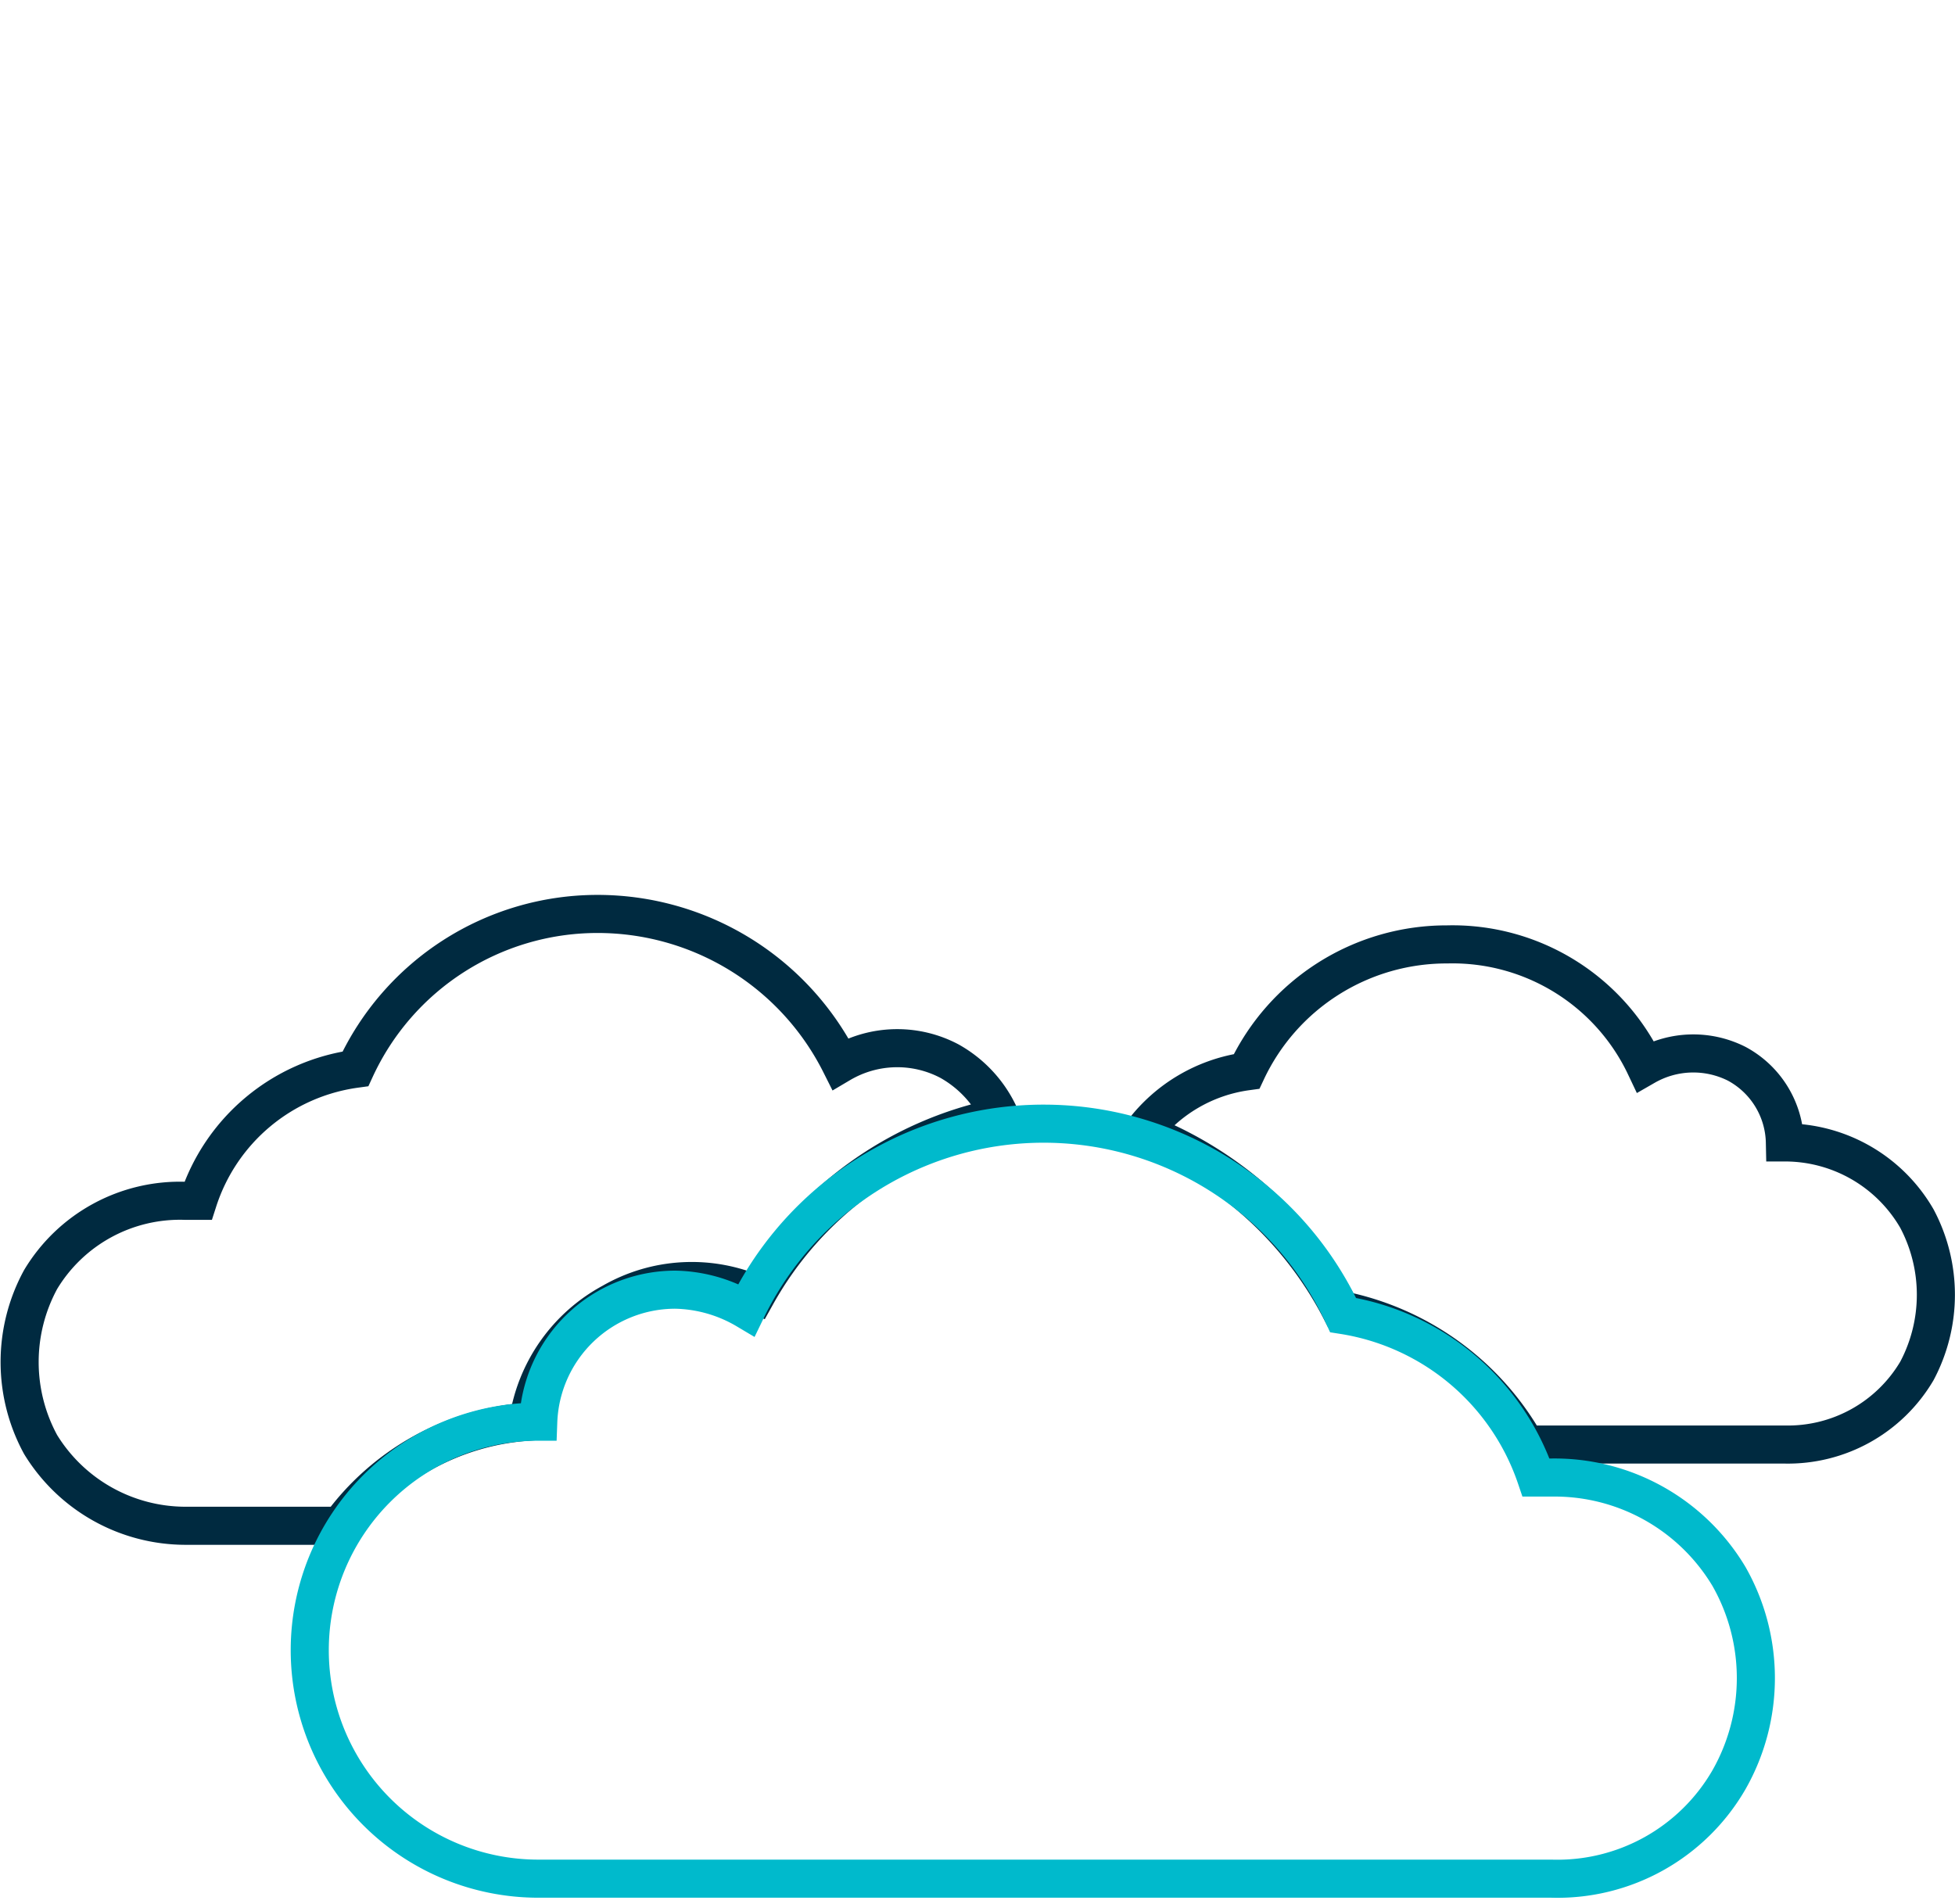
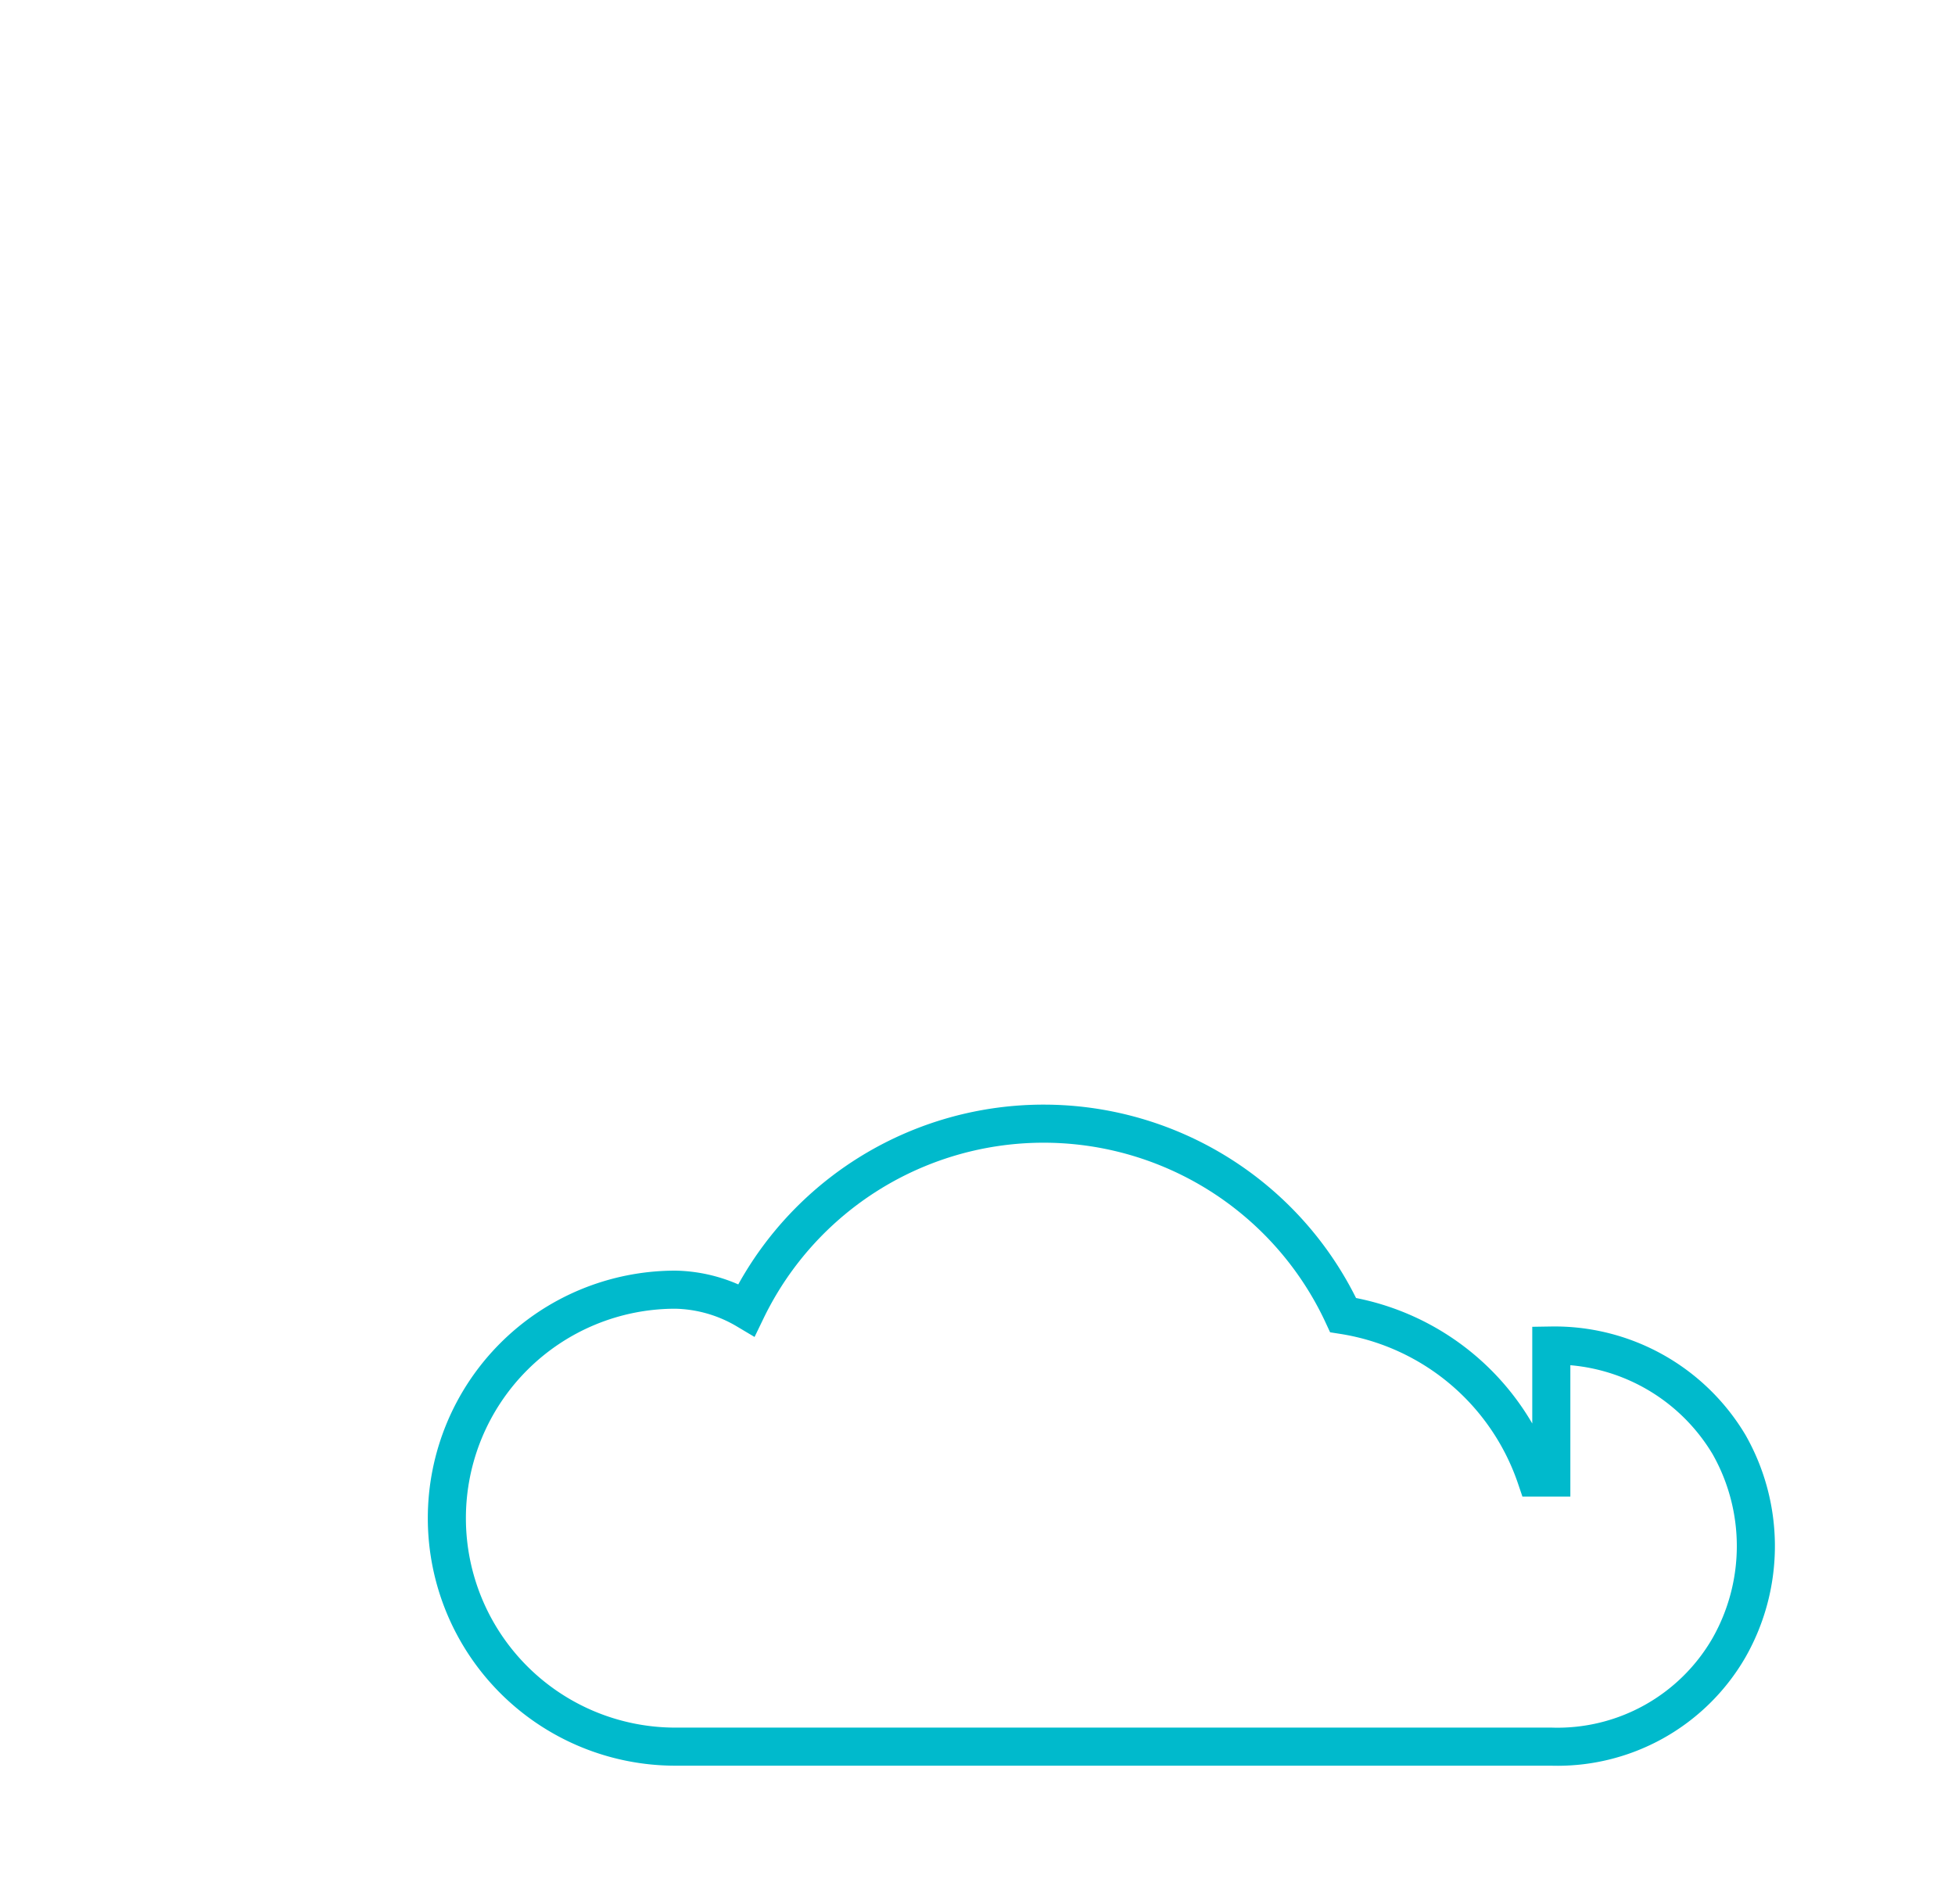
<svg xmlns="http://www.w3.org/2000/svg" width="77" height="75" viewBox="0 0 77 75">
  <defs>
    <style>.cls-1,.cls-2{fill:none;stroke-width:1.5px;}.cls-1{stroke:#002a40;}.cls-2{stroke:#00bacc;}</style>
  </defs>
  <title>icon_multi-cloud-basic-dark</title>
  <g id="Cloud_-_Premium" data-name="Cloud - Premium">
-     <path id="Combined-Shape" class="cls-1" d="M23.5,36a10.7,10.7,0,0,1,9.6,5.9,4.4,4.4,0,0,1,4.3-.1,4.7,4.7,0,0,1,2,2.2,14.2,14.2,0,0,0-9.6,7,6.3,6.3,0,0,0-5.7.3A6.4,6.4,0,0,0,20.8,56a10,10,0,0,0-7.4,4.1H7.3a6.7,6.7,0,0,1-5.7-3.2,6.8,6.8,0,0,1,0-6.5,6.4,6.4,0,0,1,5.7-3.1h.5A7.6,7.6,0,0,1,14,42.1,10.5,10.5,0,0,1,23.5,36Z" />
-     <path class="cls-1" d="M57,37.2A8.4,8.4,0,0,1,64.8,42a3.8,3.8,0,0,1,3.6-.1A3.6,3.6,0,0,1,70.3,45a6,6,0,0,1,5.2,3,6.4,6.4,0,0,1,0,6,5.9,5.9,0,0,1-5.2,2.9H60.1a10.8,10.8,0,0,0-7.3-5.3,14.8,14.8,0,0,0-7.8-7,6.2,6.2,0,0,1,4.1-2.4A8.7,8.7,0,0,1,57,37.2Z" />
-     <path id="Path" class="cls-2" d="M61.1,58.2h-.6a9.6,9.6,0,0,0-7.6-6.4,13,13,0,0,0-23.5-.2,5.7,5.7,0,0,0-2.8-.8A5.4,5.4,0,0,0,21.2,56a9,9,0,0,0,0,18H61.1a7.8,7.8,0,0,0,7-3.9,8.1,8.1,0,0,0,0-8,8,8,0,0,0-7-3.9Z" />
+     <path id="Path" class="cls-2" d="M61.1,58.2h-.6a9.6,9.6,0,0,0-7.6-6.4,13,13,0,0,0-23.5-.2,5.7,5.7,0,0,0-2.8-.8a9,9,0,0,0,0,18H61.1a7.8,7.8,0,0,0,7-3.9,8.1,8.1,0,0,0,0-8,8,8,0,0,0-7-3.9Z" />
  </g>
</svg>